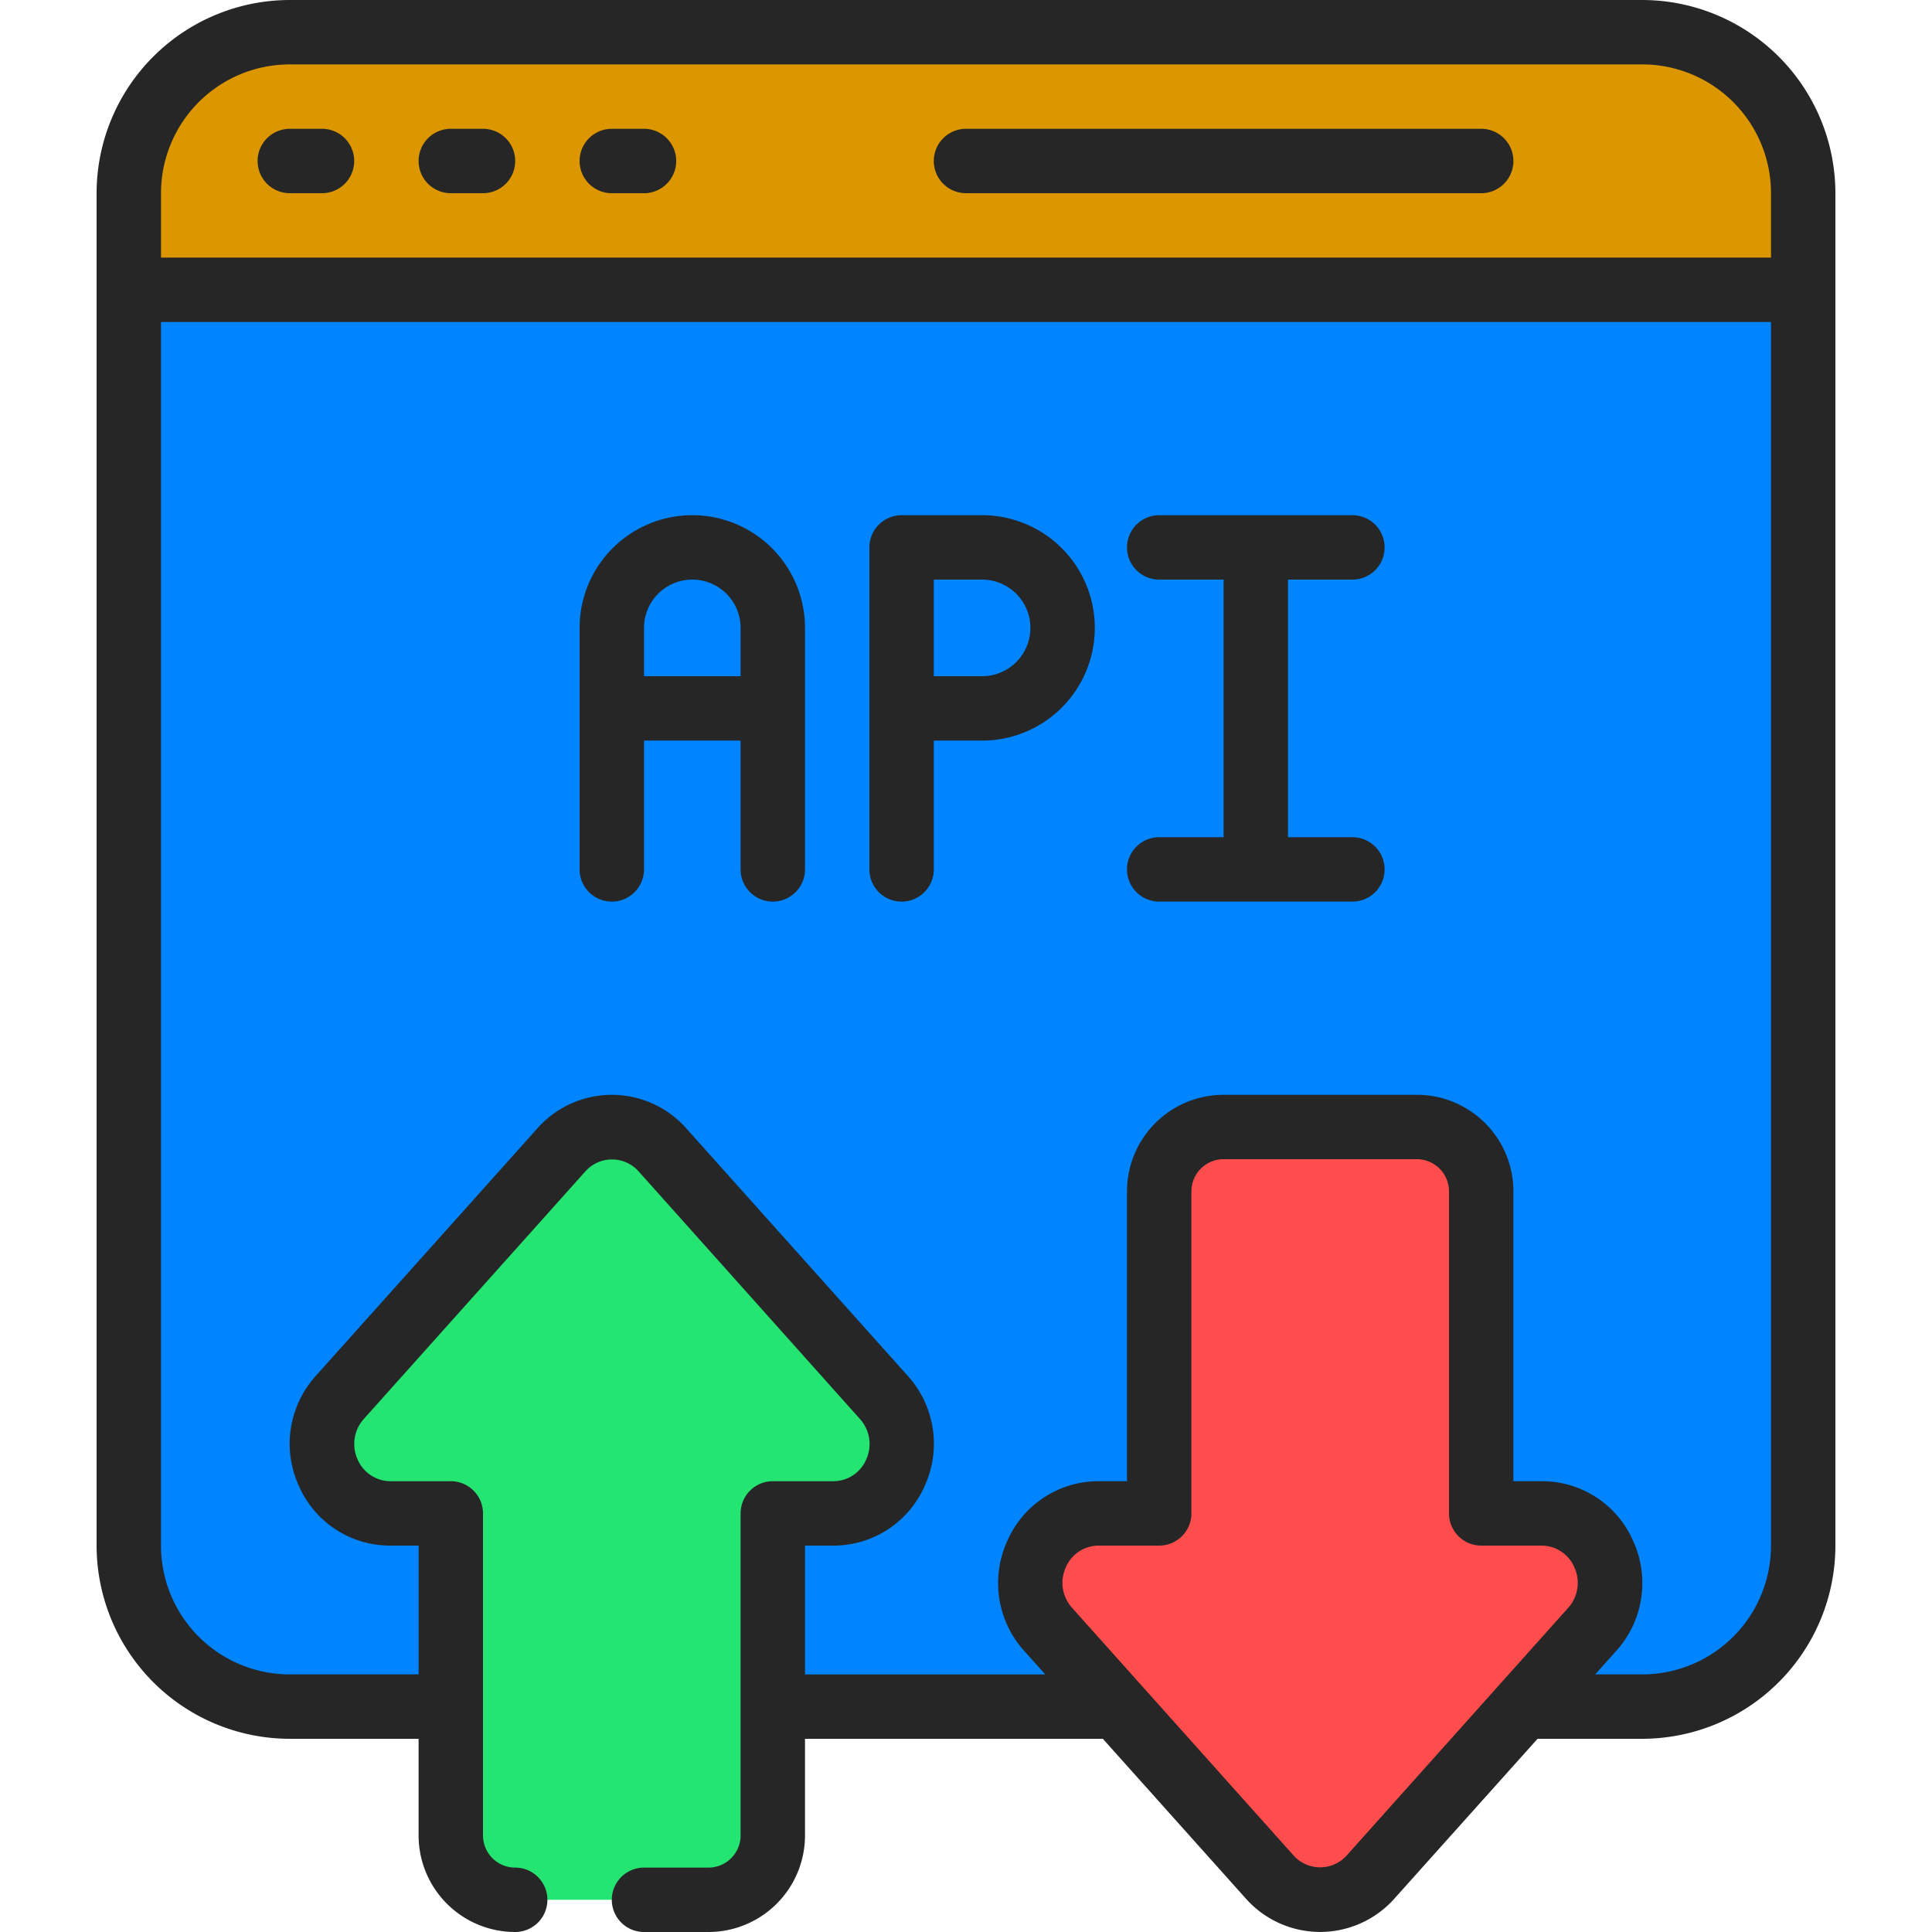
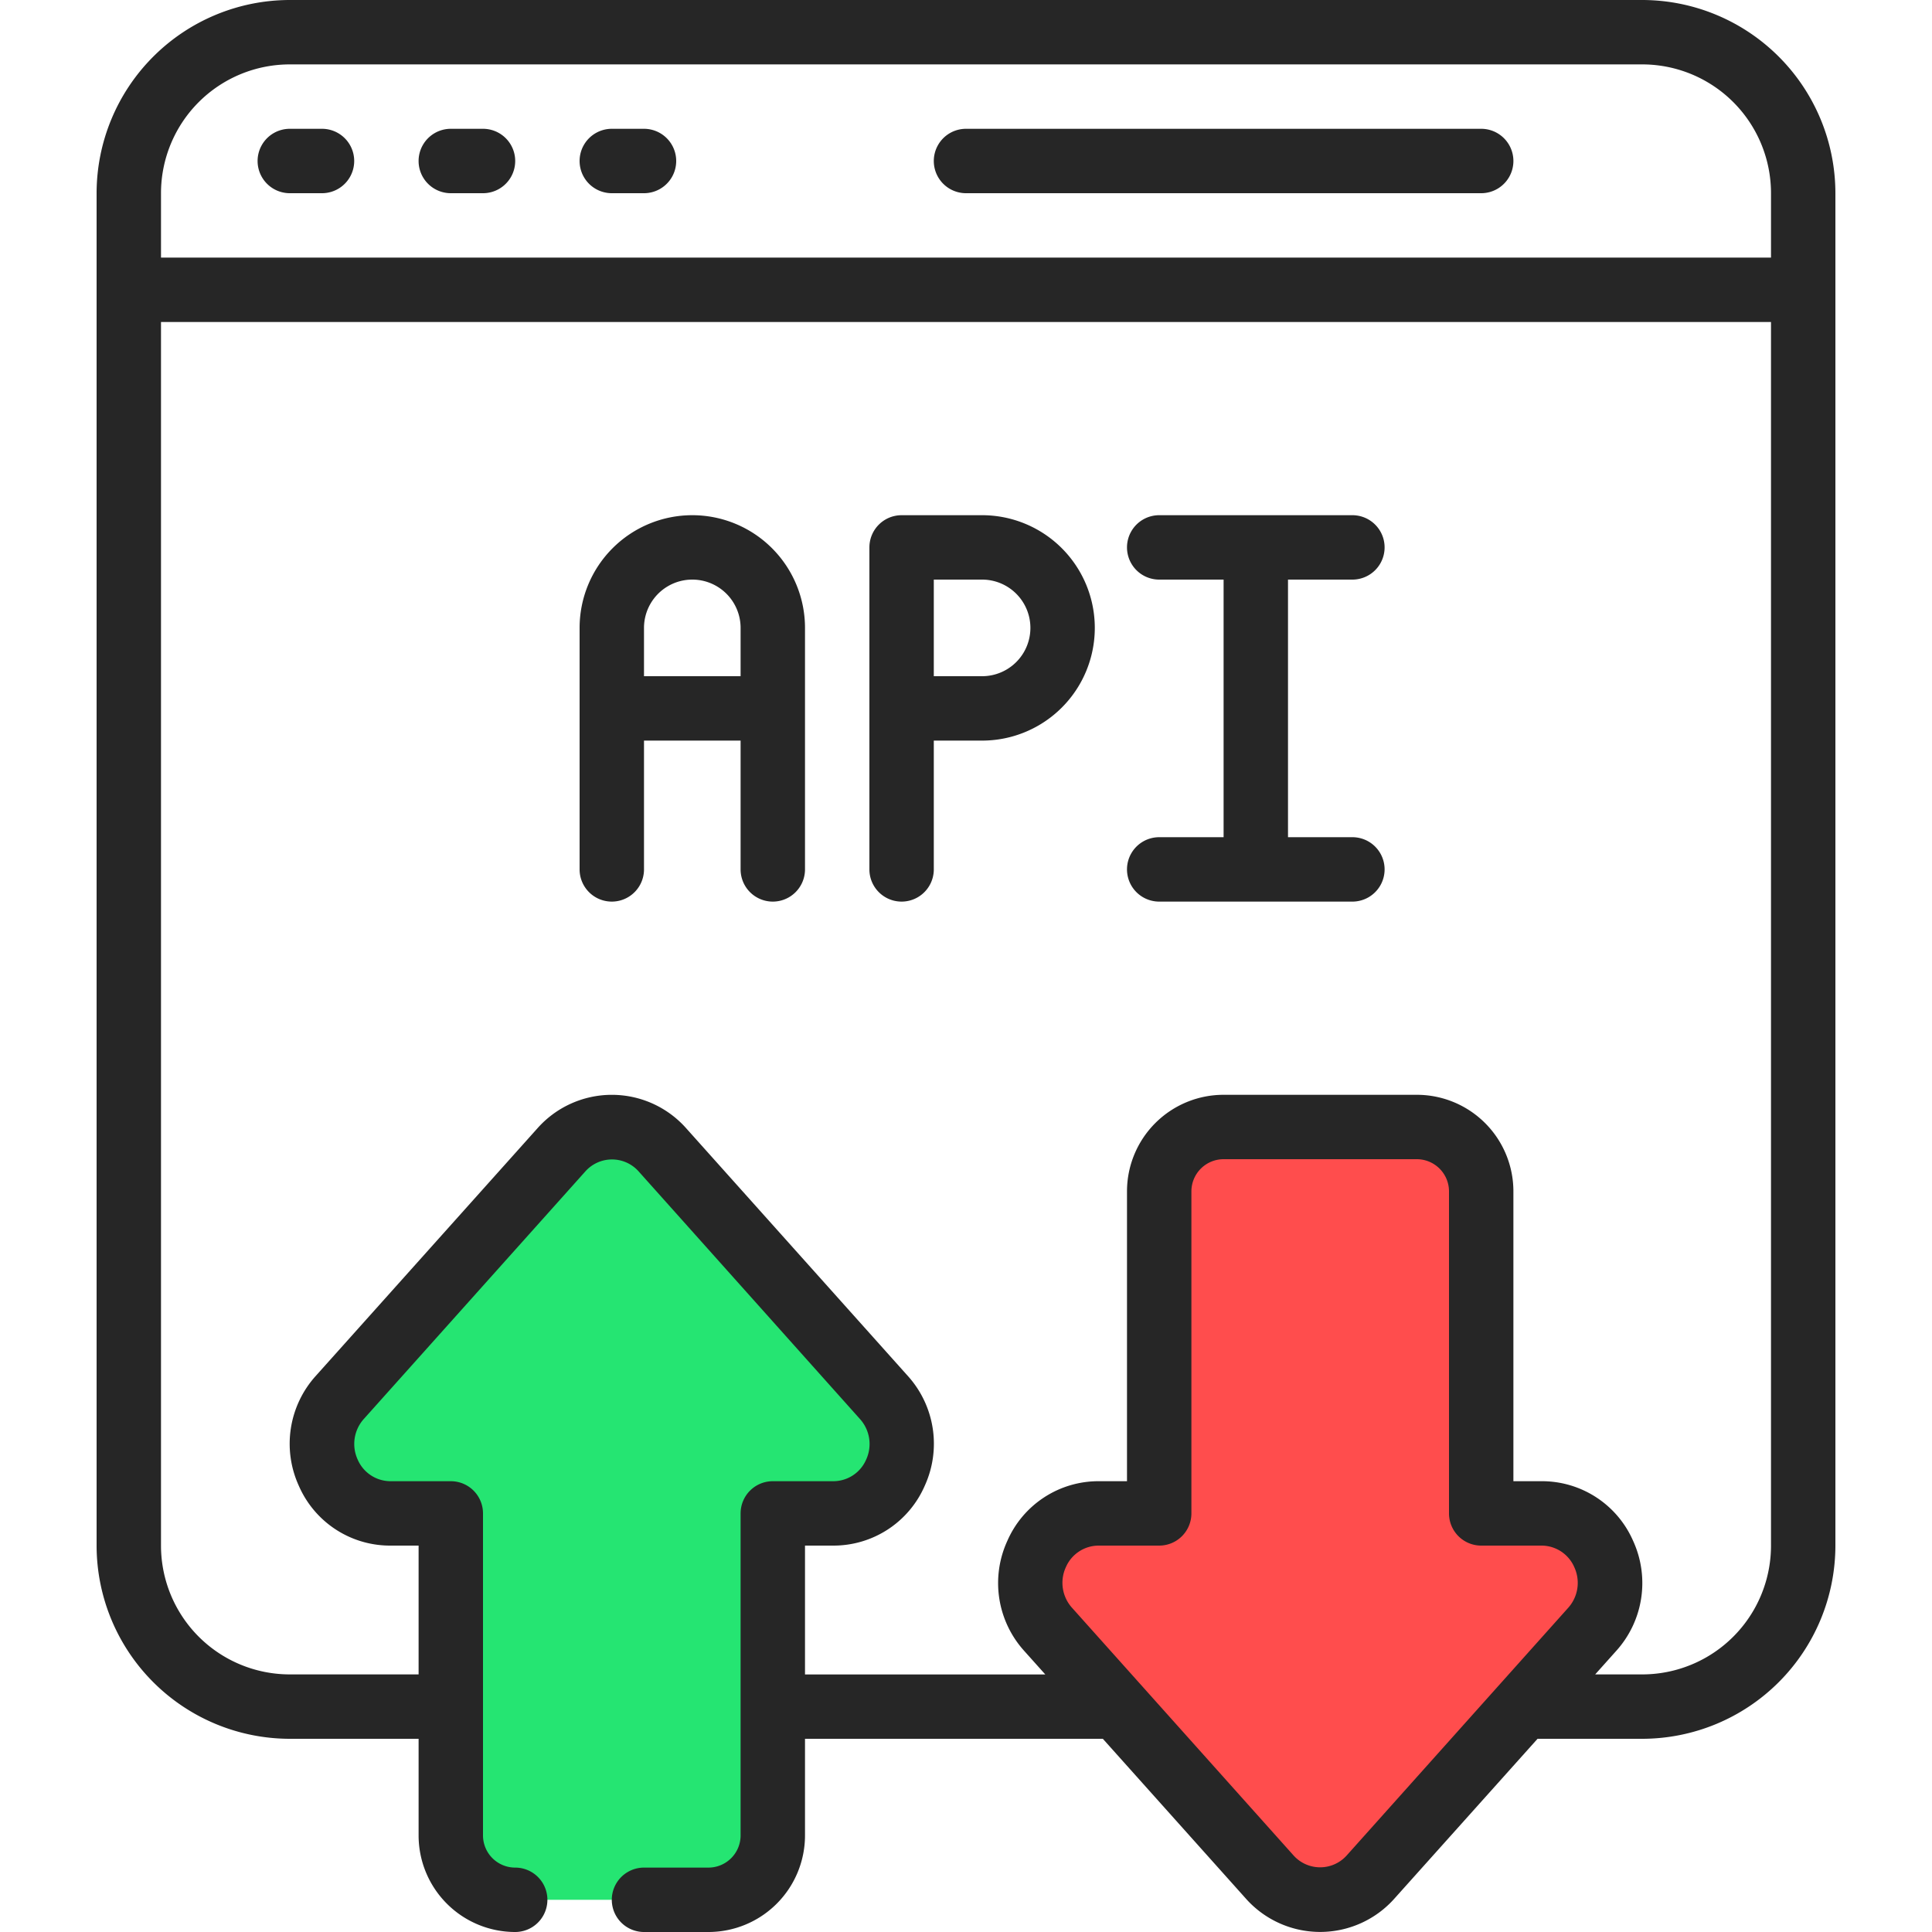
<svg xmlns="http://www.w3.org/2000/svg" id="Icons" viewBox="0 0 60 60">
-   <path d="m56 9v39a5 5 0 0 1 -5 5h-42a5 5 0 0 1 -5-5v-39l1-1h50z" fill="#447" style="fill: rgb(0, 132, 255);" />
-   <path d="m56 6v3h-52v-3a5 5 0 0 1 5-5h42a5 5 0 0 1 5 5z" fill="#5b5b99" style="fill: rgb(219, 150, 0);" />
  <path d="m25.872 47h-1.872v10a2.006 2.006 0 0 1 -2 2h-6a2.006 2.006 0 0 1 -2-2v-10h-1.872a2.16 2.16 0 0 1 -1.57-3.609l6.872-7.68a2.087 2.087 0 0 1 3.14 0l6.872 7.68a2.16 2.16 0 0 1 -1.57 3.609z" fill="#25e572" />
  <path d="m34.128 47h1.872v-10a2.006 2.006 0 0 1 2-2h6a2.006 2.006 0 0 1 2 2v10h1.871a2.16 2.16 0 0 1 1.57 3.609l-6.872 7.68a2.087 2.087 0 0 1 -3.14 0l-6.872-7.68a2.16 2.16 0 0 1 1.571-3.609z" fill="#ff4d4d" />
  <g fill="#262626">
    <path d="m51 0h-42a6.006 6.006 0 0 0 -6 6v42a6.006 6.006 0 0 0 6 6h4v3a3 3 0 0 0 3 3 1 1 0 0 0 0-2 1 1 0 0 1 -1-1v-10a1 1 0 0 0 -1-1h-1.87a1.112 1.112 0 0 1 -1.023-.674 1.161 1.161 0 0 1 .2-1.268l6.876-7.684a1.108 1.108 0 0 1 1.646 0l6.871 7.687a1.159 1.159 0 0 1 .2 1.266 1.112 1.112 0 0 1 -1.029.673h-1.871a1 1 0 0 0 -1 1v10a1 1 0 0 1 -1 1h-2a1 1 0 0 0 0 2h2a3 3 0 0 0 3-3v-3h9.25l4.431 4.951a3.087 3.087 0 0 0 4.634 0l4.435-4.951h3.25a6.006 6.006 0 0 0 6-6v-42a6.006 6.006 0 0 0 -6-6zm-42 2h42a4 4 0 0 1 4 4v2h-50v-2a4 4 0 0 1 4-4zm32.821 55.625a1.108 1.108 0 0 1 -1.646 0l-6.875-7.686a1.159 1.159 0 0 1 -.2-1.266 1.112 1.112 0 0 1 1.029-.673h1.871a1 1 0 0 0 1-1v-10a1 1 0 0 1 1-1h6a1 1 0 0 1 1 1v10a1 1 0 0 0 1 1h1.87a1.112 1.112 0 0 1 1.023.674 1.161 1.161 0 0 1 -.2 1.268zm9.179-5.625h-1.46l.647-.723a3.144 3.144 0 0 0 .533-3.419 3.089 3.089 0 0 0 -2.849-1.858h-.871v-9a3 3 0 0 0 -3-3h-6a3 3 0 0 0 -3 3v9h-.87a3.089 3.089 0 0 0 -2.849 1.859 3.142 3.142 0 0 0 .532 3.417l.649.725h-7.462v-4.001h.87a3.089 3.089 0 0 0 2.849-1.859 3.142 3.142 0 0 0 -.532-3.417l-6.869-7.676a3.087 3.087 0 0 0 -4.634 0l-6.871 7.675a3.144 3.144 0 0 0 -.533 3.419 3.089 3.089 0 0 0 2.849 1.858h.871v4h-4a4 4 0 0 1 -4-4v-38h50v38a4 4 0 0 1 -4 4z" fill="#262626" />
    <path d="m42 18a1 1 0 0 0 0-2h-6a1 1 0 0 0 0 2h2v8h-2a1 1 0 0 0 0 2h6a1 1 0 0 0 0-2h-2v-8z" fill="#262626" />
    <path d="m21.5 16a3.5 3.5 0 0 0 -3.5 3.5v7.5a1 1 0 0 0 2 0v-4h3v4a1 1 0 0 0 2 0v-7.5a3.5 3.5 0 0 0 -3.5-3.5zm-1.5 5v-1.5a1.5 1.5 0 0 1 3 0v1.5z" fill="#262626" />
    <path d="m30.5 16h-2.5a1 1 0 0 0 -1 1v10a1 1 0 0 0 2 0v-4h1.5a3.5 3.5 0 0 0 0-7zm0 5h-1.5v-3h1.5a1.5 1.5 0 0 1 0 3z" fill="#262626" />
-     <path d="m9 6h1a1 1 0 0 0 0-2h-1a1 1 0 0 0 0 2z" fill="#262626" />
+     <path d="m9 6h1a1 1 0 0 0 0-2h-1a1 1 0 0 0 0 2" fill="#262626" />
    <path d="m14 6h1a1 1 0 0 0 0-2h-1a1 1 0 0 0 0 2z" fill="#262626" />
    <path d="m19 6h1a1 1 0 0 0 0-2h-1a1 1 0 0 0 0 2z" fill="#262626" />
    <path d="m30 6h16a1 1 0 0 0 0-2h-16a1 1 0 0 0 0 2z" fill="#262626" />
  </g>
</svg>